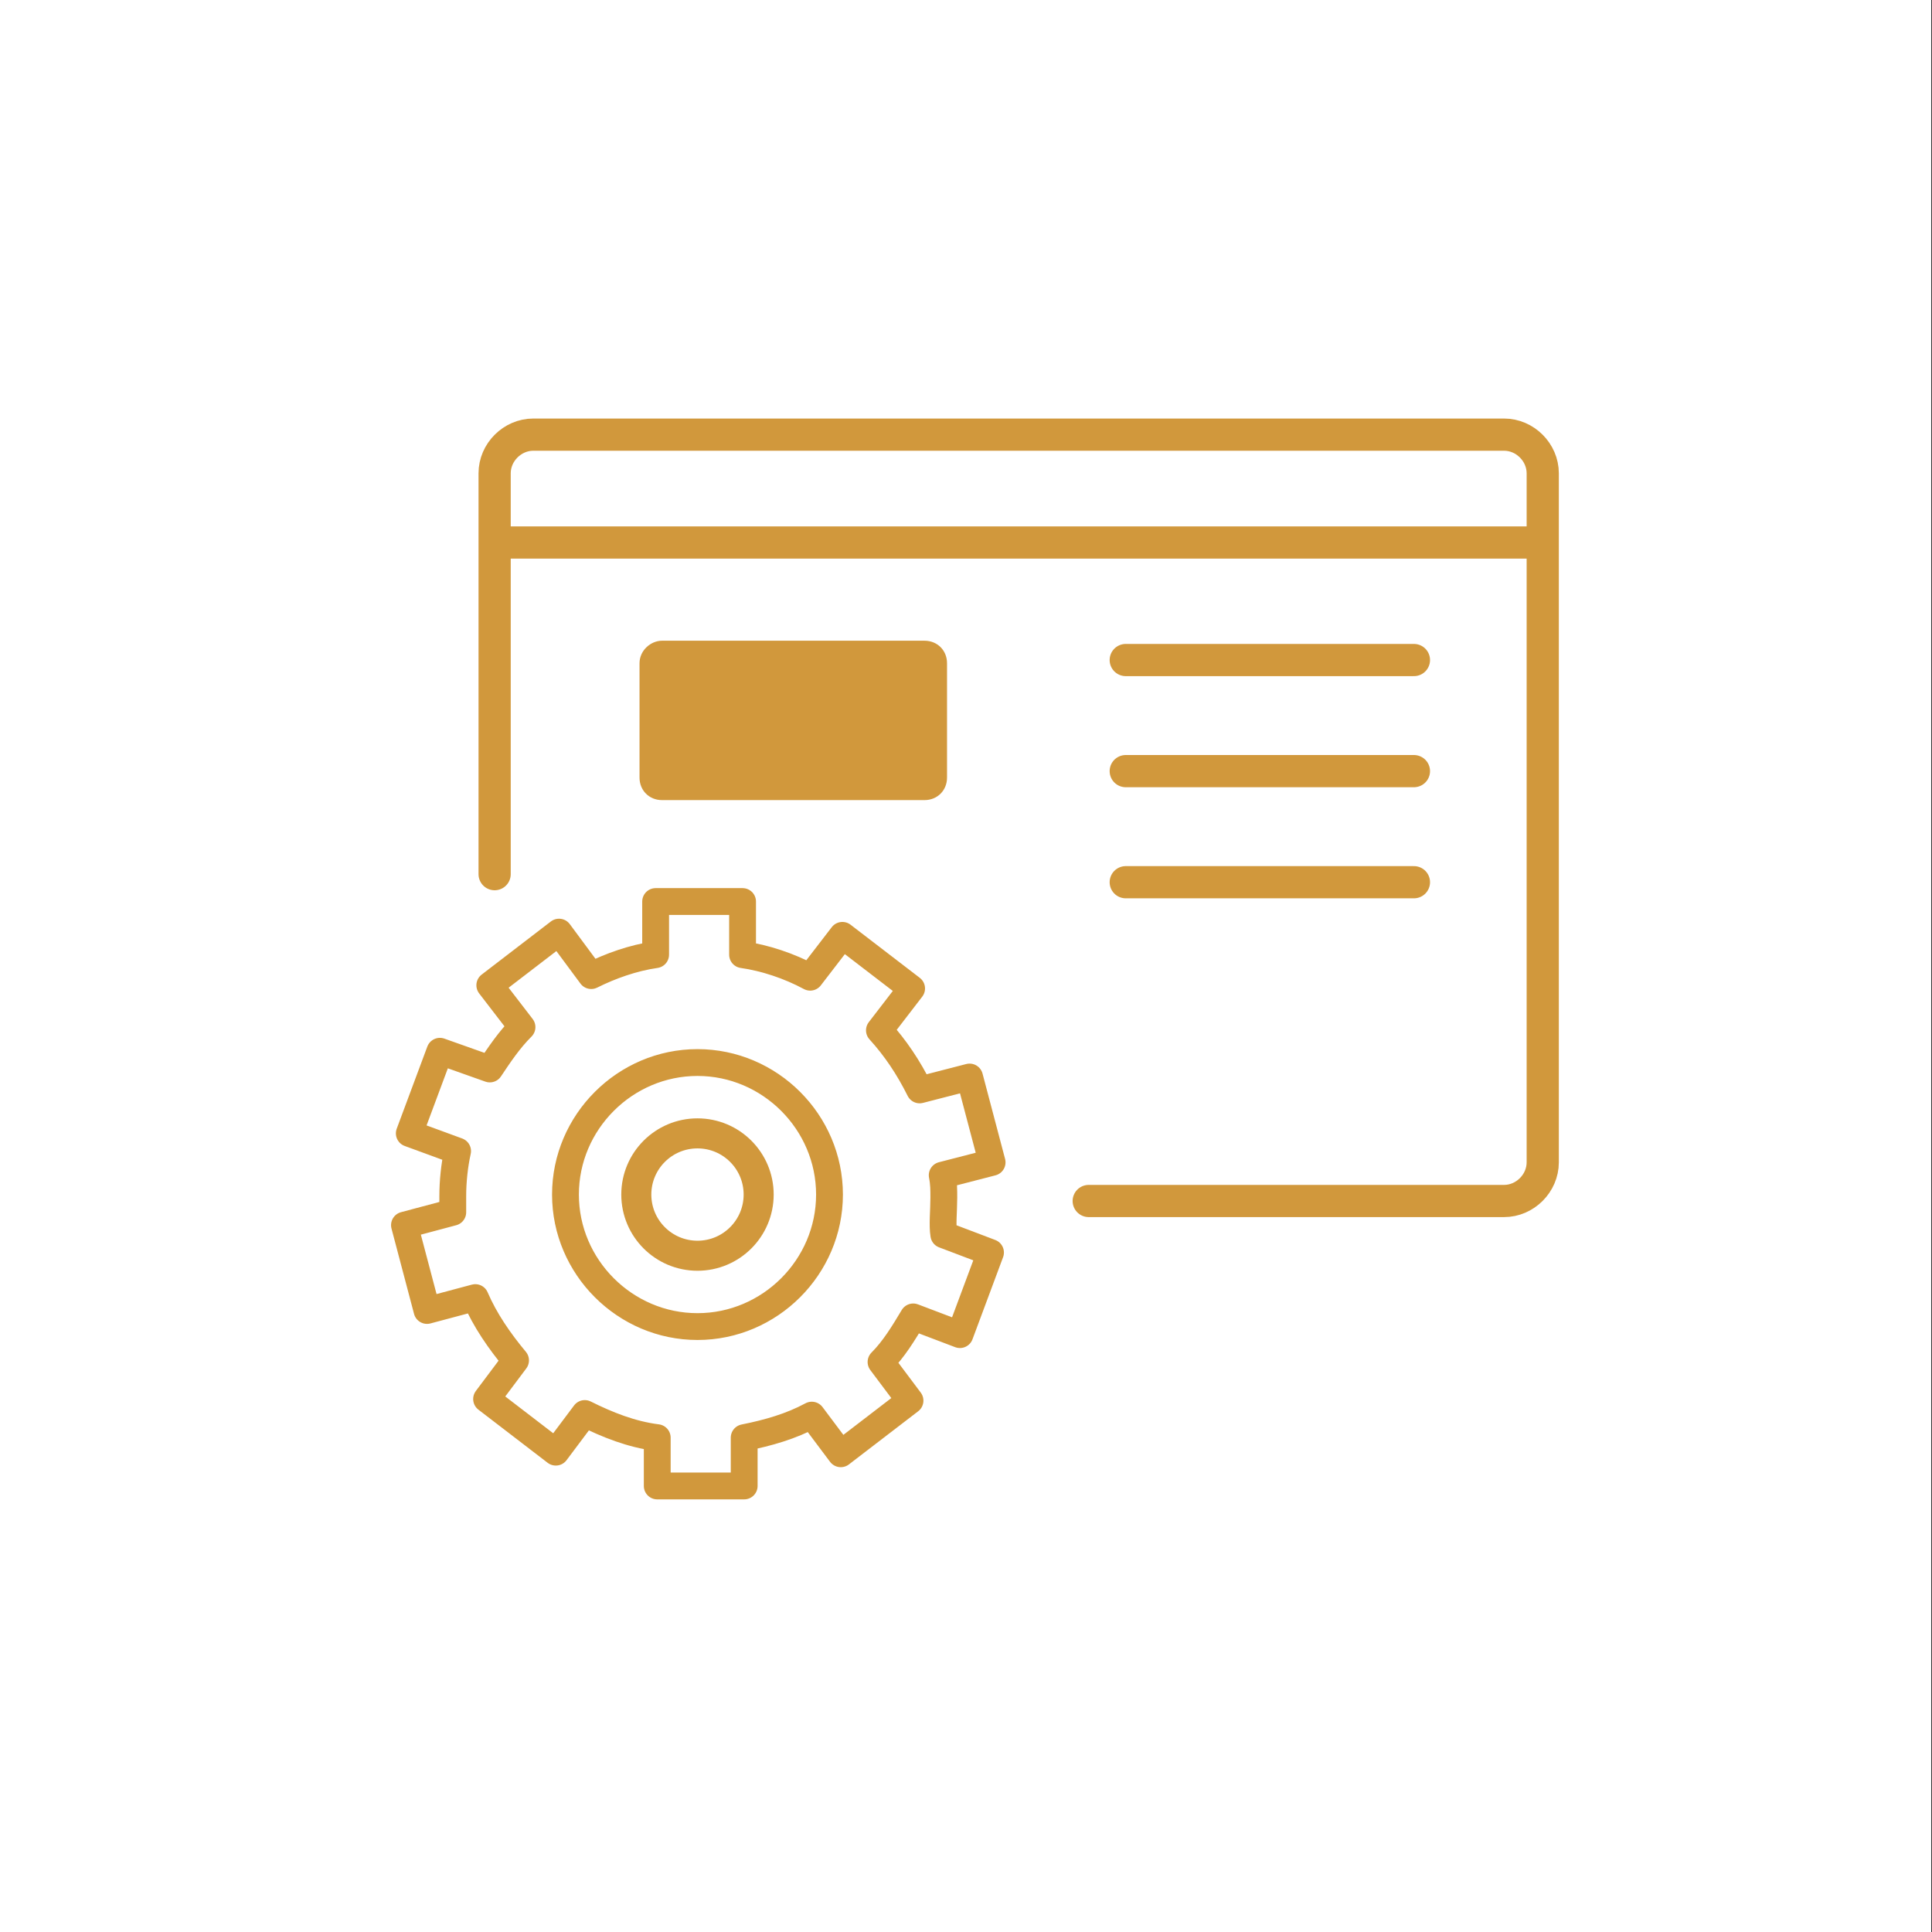
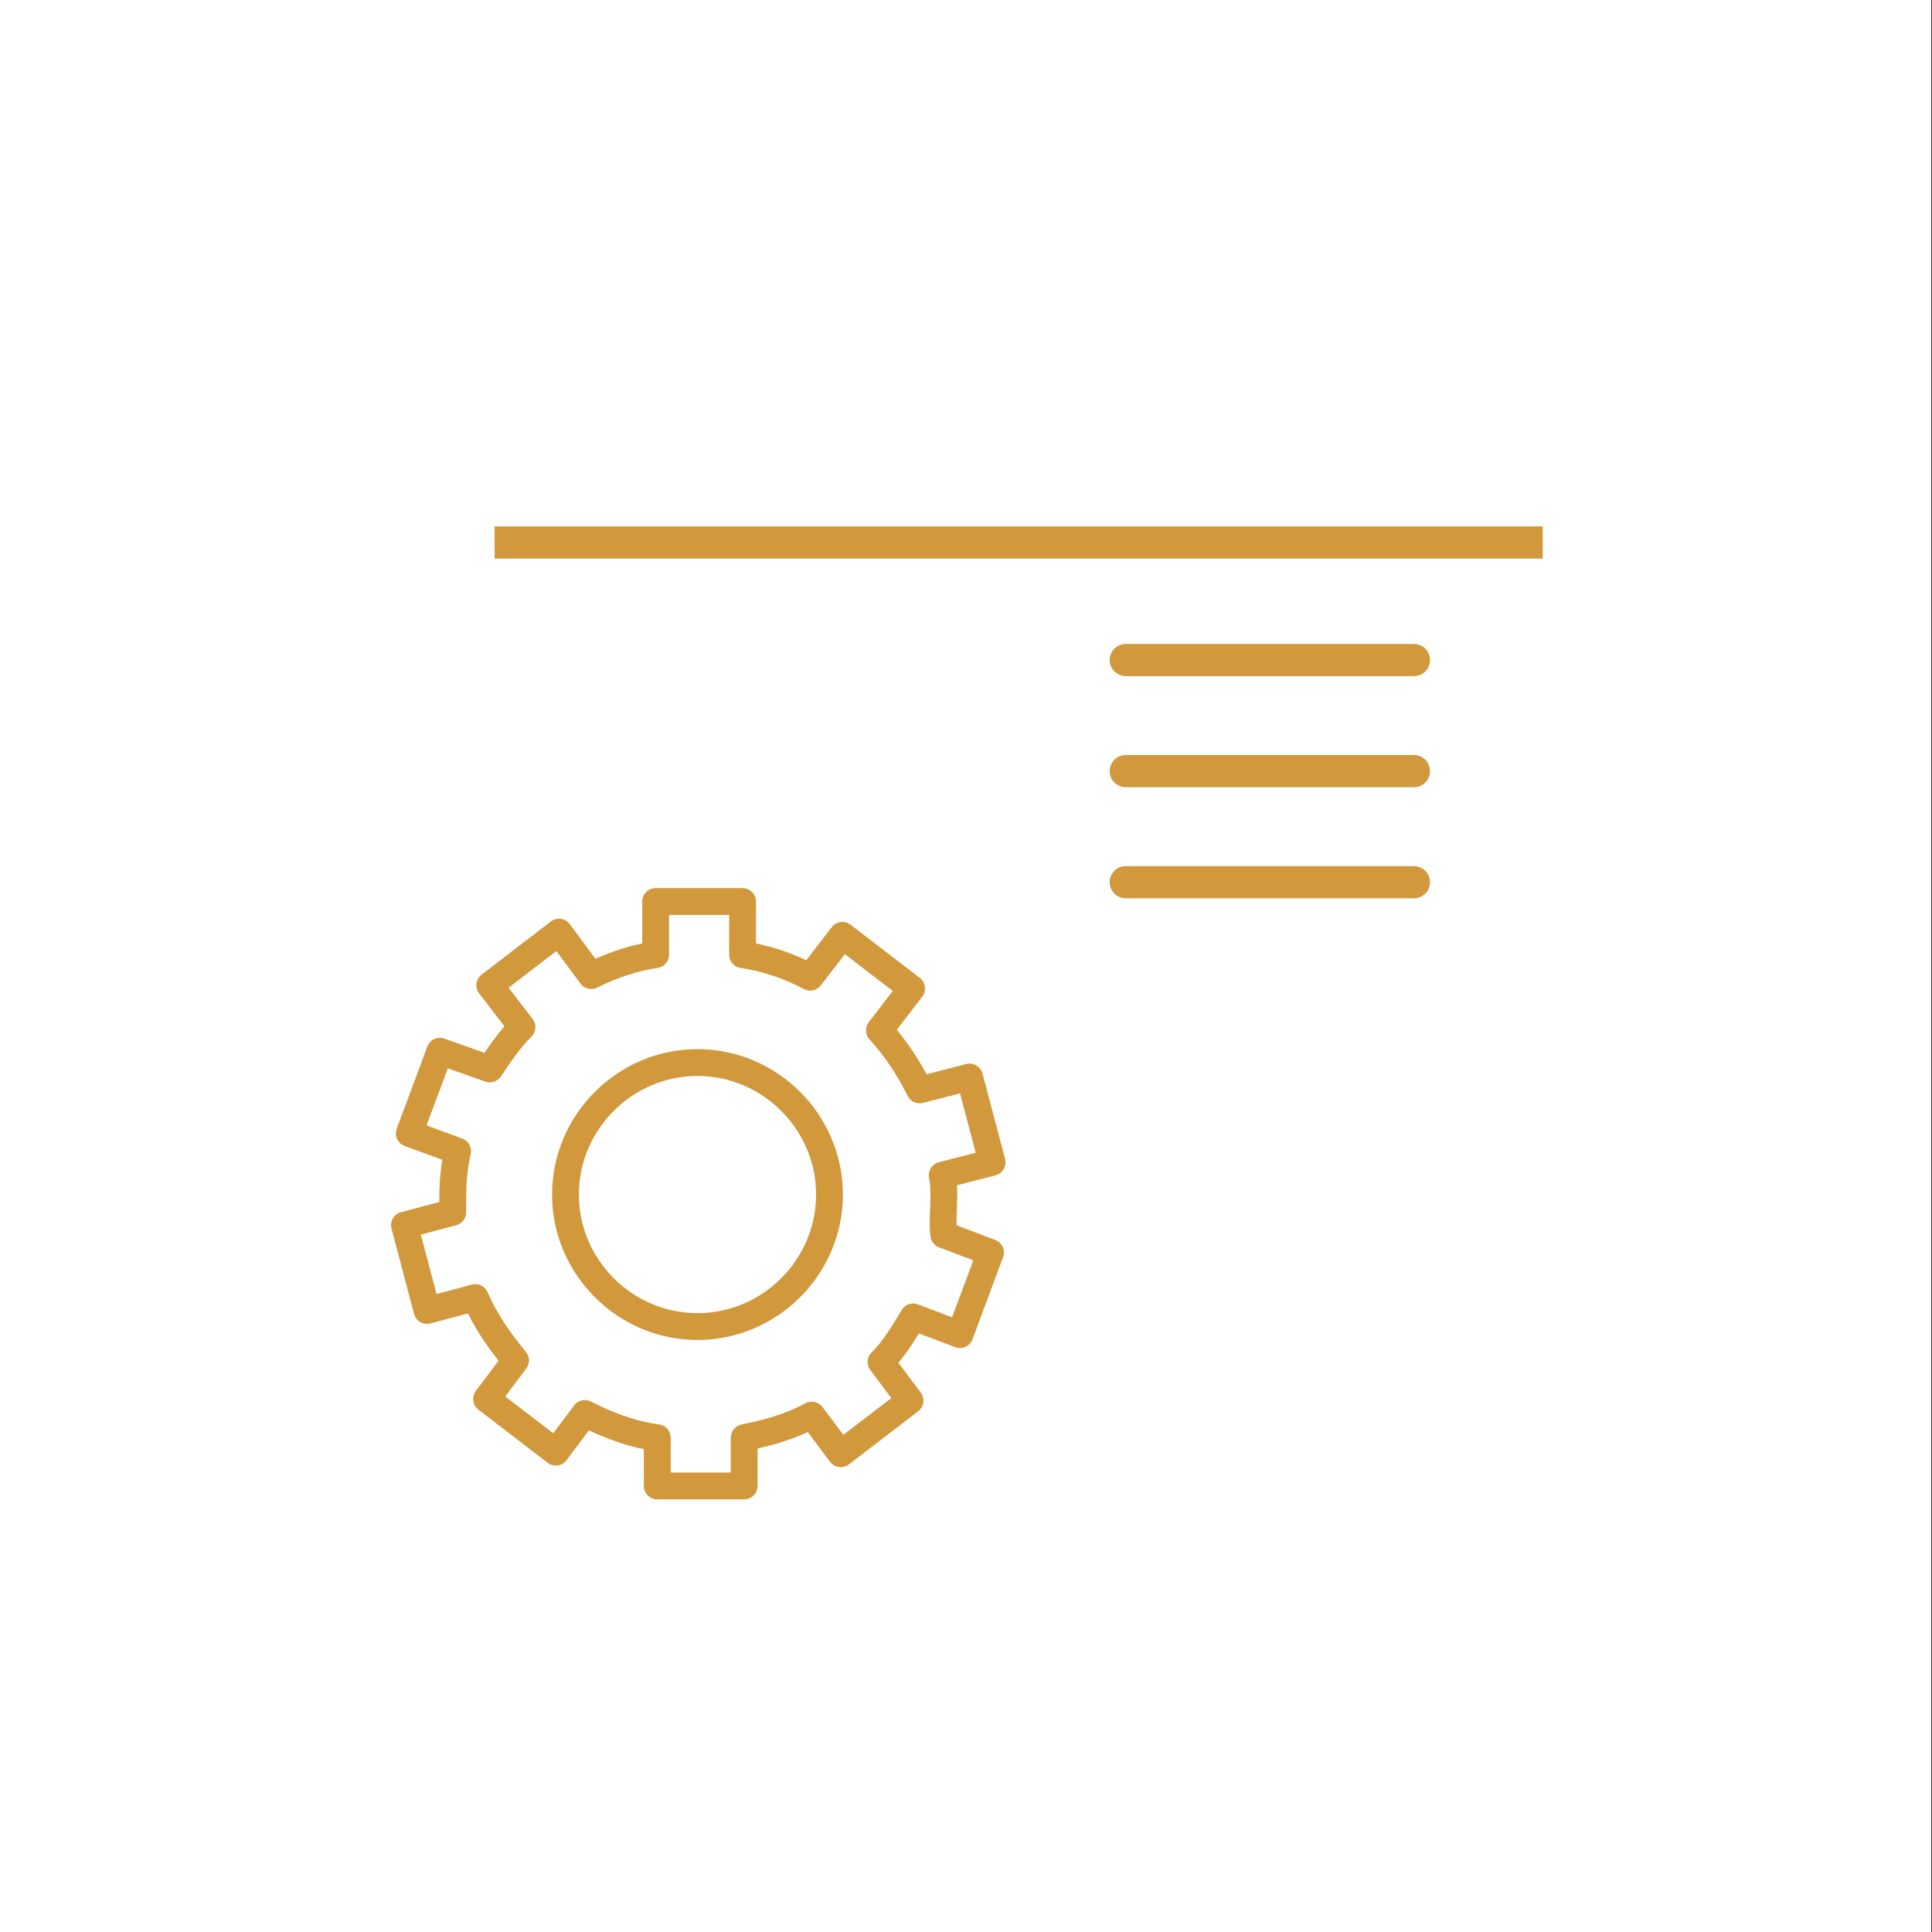
<svg xmlns="http://www.w3.org/2000/svg" version="1.1" id="圖層_1" x="0px" y="0px" viewBox="0 0 120 120" style="enable-background:new 0 0 120 120;" xml:space="preserve">
  <rect x="0" y="0" width="120" height="120" fill="#333333" stroke="none" />
  <style type="text/css"> .st0{fill:#FFFFFF;} .st1{fill:none;stroke:#D1983C;stroke-width:2;stroke-linecap:round;stroke-miterlimit:10;} .st2{fill:none;stroke:#D1983C;stroke-width:2;stroke-miterlimit:10;} .st3{fill:#D1983C;} .st4{fill:none;stroke:#D1983C;stroke-width:2;stroke-linecap:round;stroke-linejoin:round;} .st5{fill:none;stroke:#D1983C;stroke-width:1.866;stroke-linecap:round;stroke-linejoin:round;} .st6{fill:none;stroke:#D1983C;stroke-width:1.666;stroke-linecap:round;stroke-linejoin:round;} </style>
  <g id="_04_1_2_7dvantage_4" transform="translate(-0.449)">
    <g id="Group_6305">
      <g id="Group_6278" transform="translate(0)">
        <rect id="Rectangle_3702" x="0.4" class="st0" width="120" height="120" />
      </g>
      <g id="Group_6275" transform="translate(-1744.829 -134.804)">
        <g id="Group_6272">
-           <path id="Path_709" class="st1" d="M1776,189.1v-24.9c0-1.3,1.1-2.4,2.4-2.4h60.3c1.3,0,2.4,1.1,2.4,2.4v42.8 c0,1.3-1.1,2.4-2.4,2.4h-25.8" />
          <line id="Line_195" class="st2" x1="1776" y1="168.5" x2="1841.1" y2="168.5" />
-           <path id="Rectangle_3708" class="st3" d="M1786.4,174.6h16.3c0.8,0,1.4,0.6,1.4,1.4v7.1c0,0.8-0.6,1.4-1.4,1.4h-16.3 c-0.8,0-1.4-0.6-1.4-1.4V176C1785,175.2,1785.7,174.6,1786.4,174.6z" />
          <line id="Line_196" class="st4" x1="1815.2" y1="175.8" x2="1833.1" y2="175.8" />
          <line id="Line_197" class="st4" x1="1815.2" y1="182.7" x2="1833.1" y2="182.7" />
          <line id="Line_198" class="st4" x1="1815.2" y1="189.6" x2="1833.1" y2="189.6" />
        </g>
        <g id="Group_6274">
          <path id="Path_710" class="st4" d="M1786.6,209.5" />
          <g id="Group_6273">
-             <circle id="Ellipse_101" class="st5" cx="1788.6" cy="209" r="3.8" />
            <path id="Path_711" class="st6" d="M1803.9,209.2c0-0.5,0-0.9-0.1-1.4l3.1-0.8l-1.4-5.3l-3.1,0.8c-0.7-1.4-1.5-2.6-2.5-3.7 l2-2.6l-4.3-3.3l-2,2.6c-1.3-0.7-2.8-1.2-4.2-1.4v-3.3h-5.4v3.3c-1.4,0.2-2.8,0.7-4,1.3l-2-2.7l-4.3,3.3l2,2.6 c-0.8,0.8-1.4,1.7-2,2.6l-3.1-1.1l-1.9,5.1l3,1.1c-0.2,0.9-0.3,1.9-0.3,2.8c0,0.3,0,0.7,0,1l-3,0.8l1.4,5.3l3-0.8 c0.6,1.4,1.5,2.7,2.5,3.9l-1.8,2.4l4.3,3.3l1.8-2.4c1.4,0.7,2.9,1.3,4.5,1.5v3h5.4v-3c1.5-0.3,2.9-0.7,4.2-1.4l1.8,2.4l4.3-3.3 l-1.8-2.4c0.8-0.8,1.4-1.8,2-2.8l2.9,1.1l1.9-5.1l-2.9-1.1C1803.8,210.9,1803.9,210,1803.9,209.2z M1788.6,217.2 c-4.5,0-8.2-3.7-8.2-8.2c0-4.5,3.7-8.2,8.2-8.2c4.5,0,8.2,3.7,8.2,8.2C1796.8,213.5,1793.1,217.2,1788.6,217.2L1788.6,217.2 L1788.6,217.2z" />
          </g>
        </g>
      </g>
    </g>
  </g>
</svg>